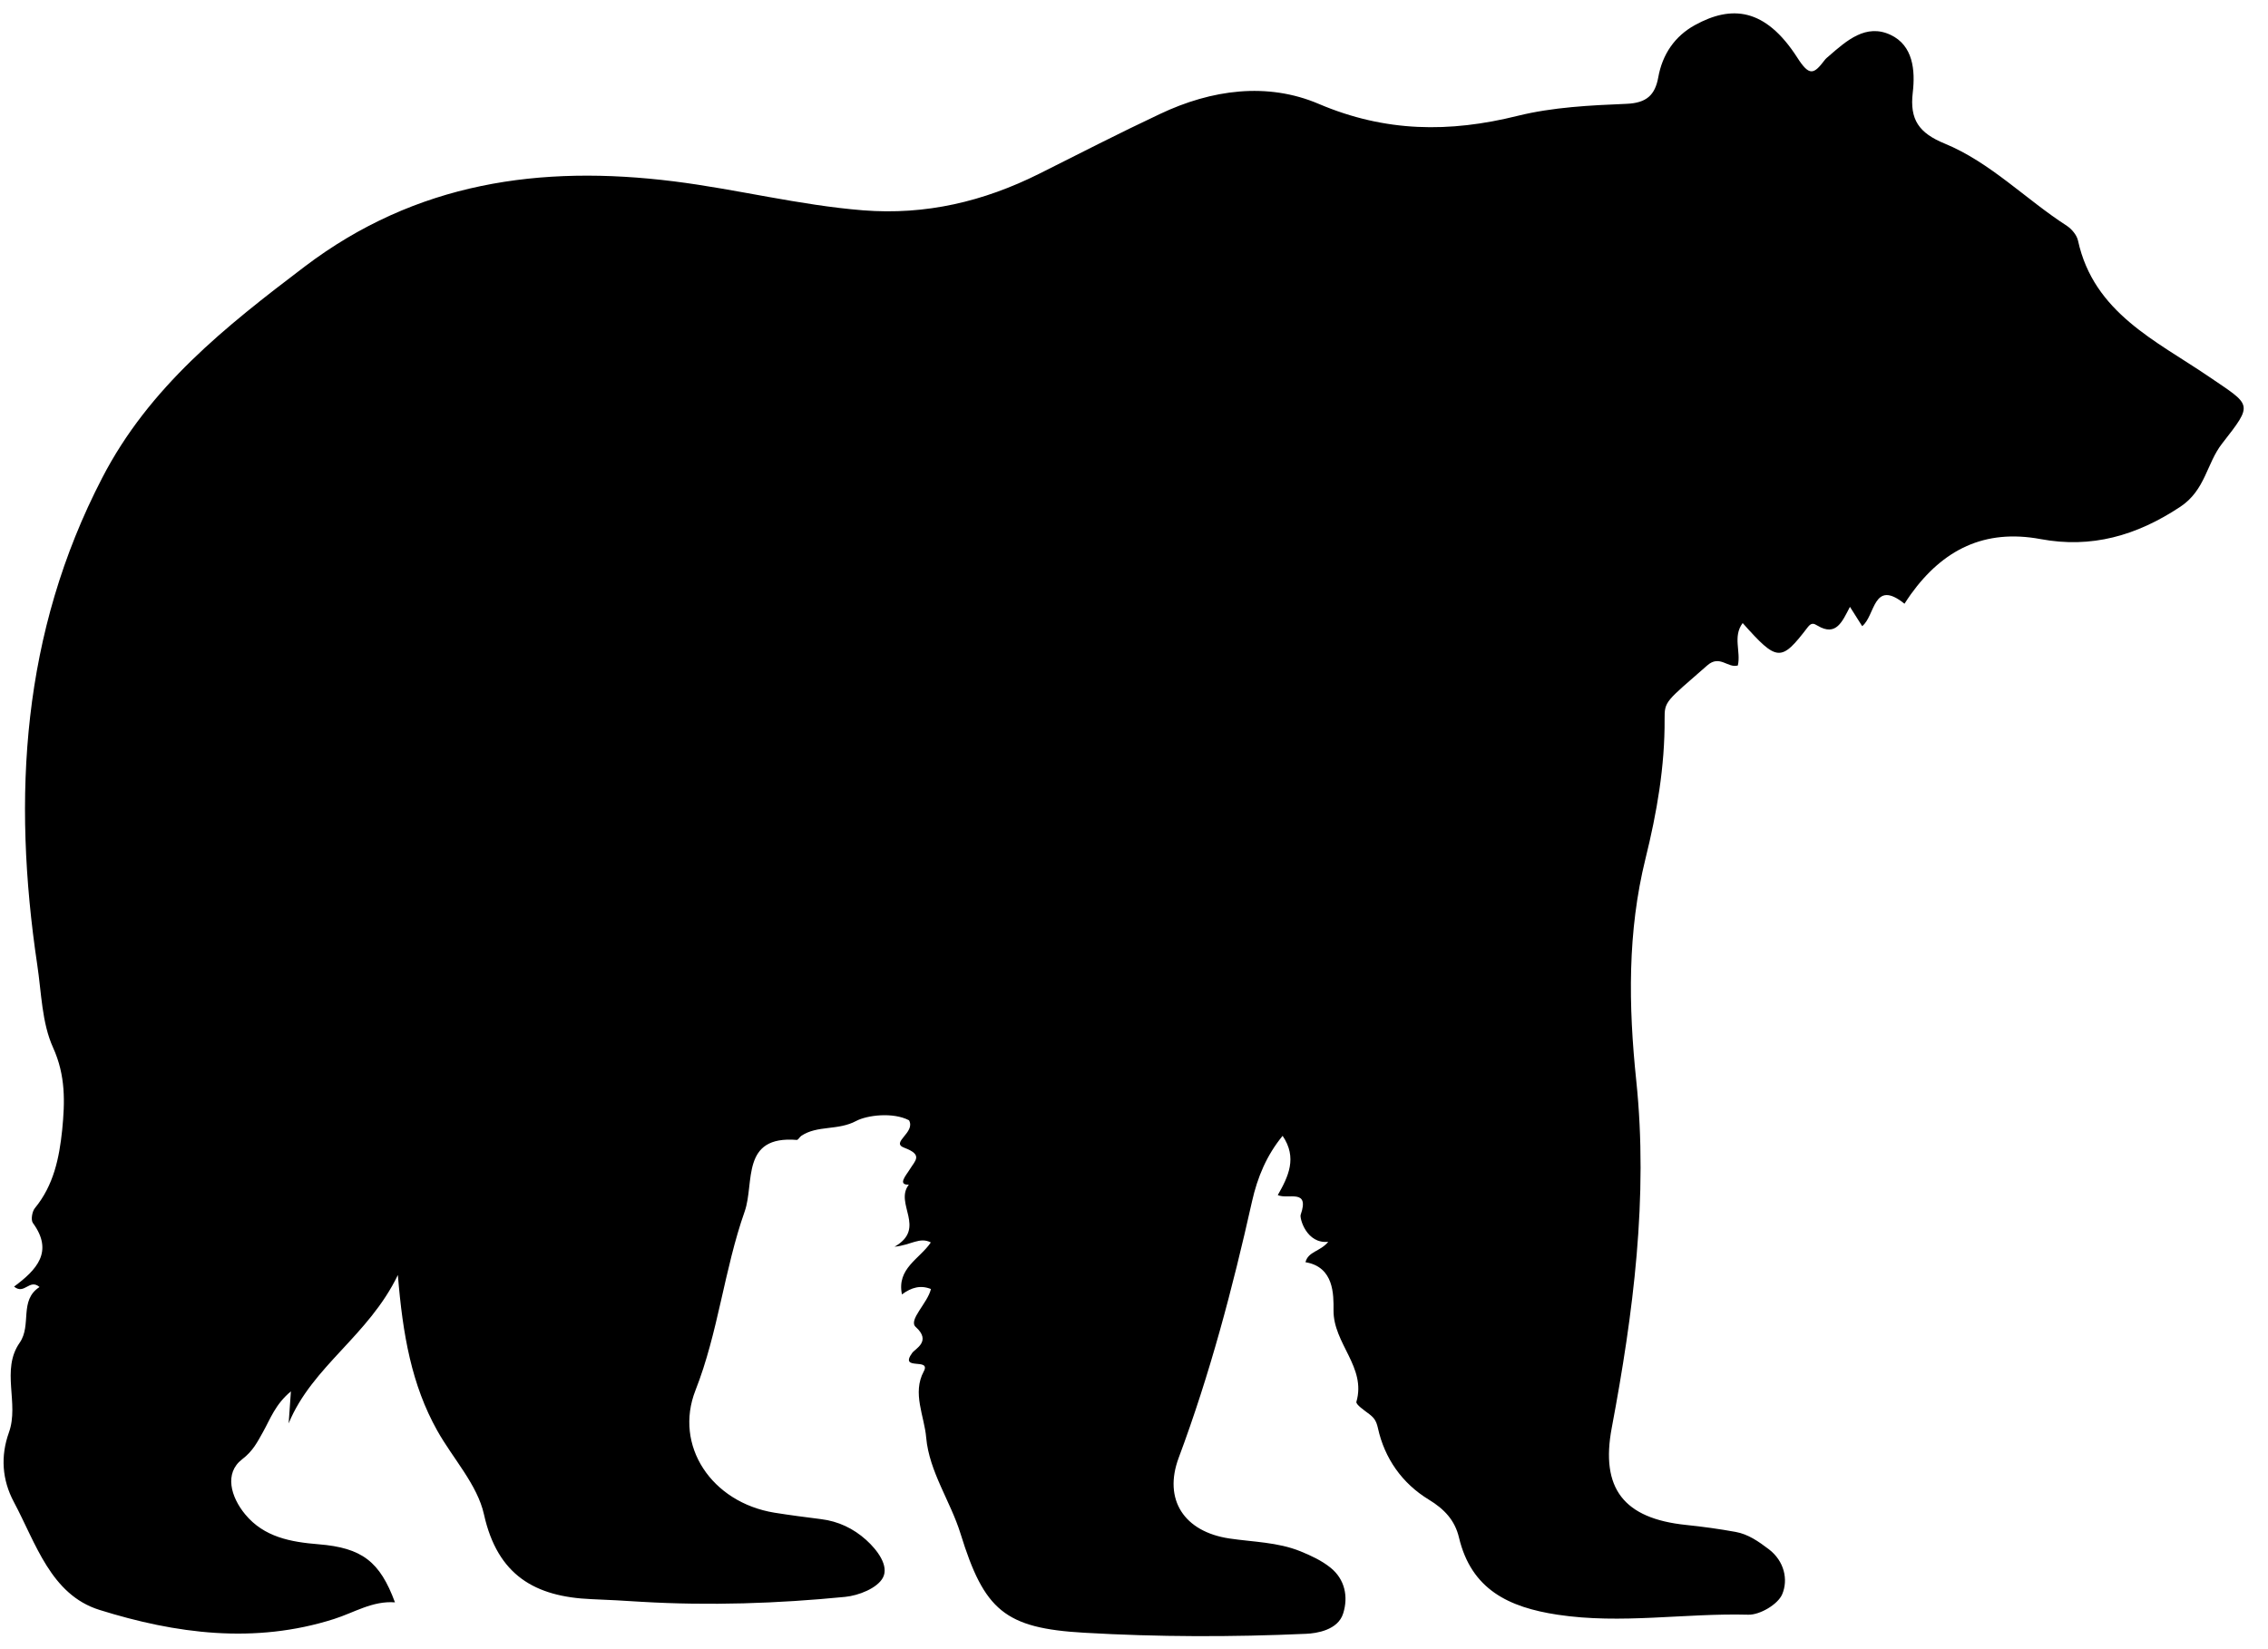
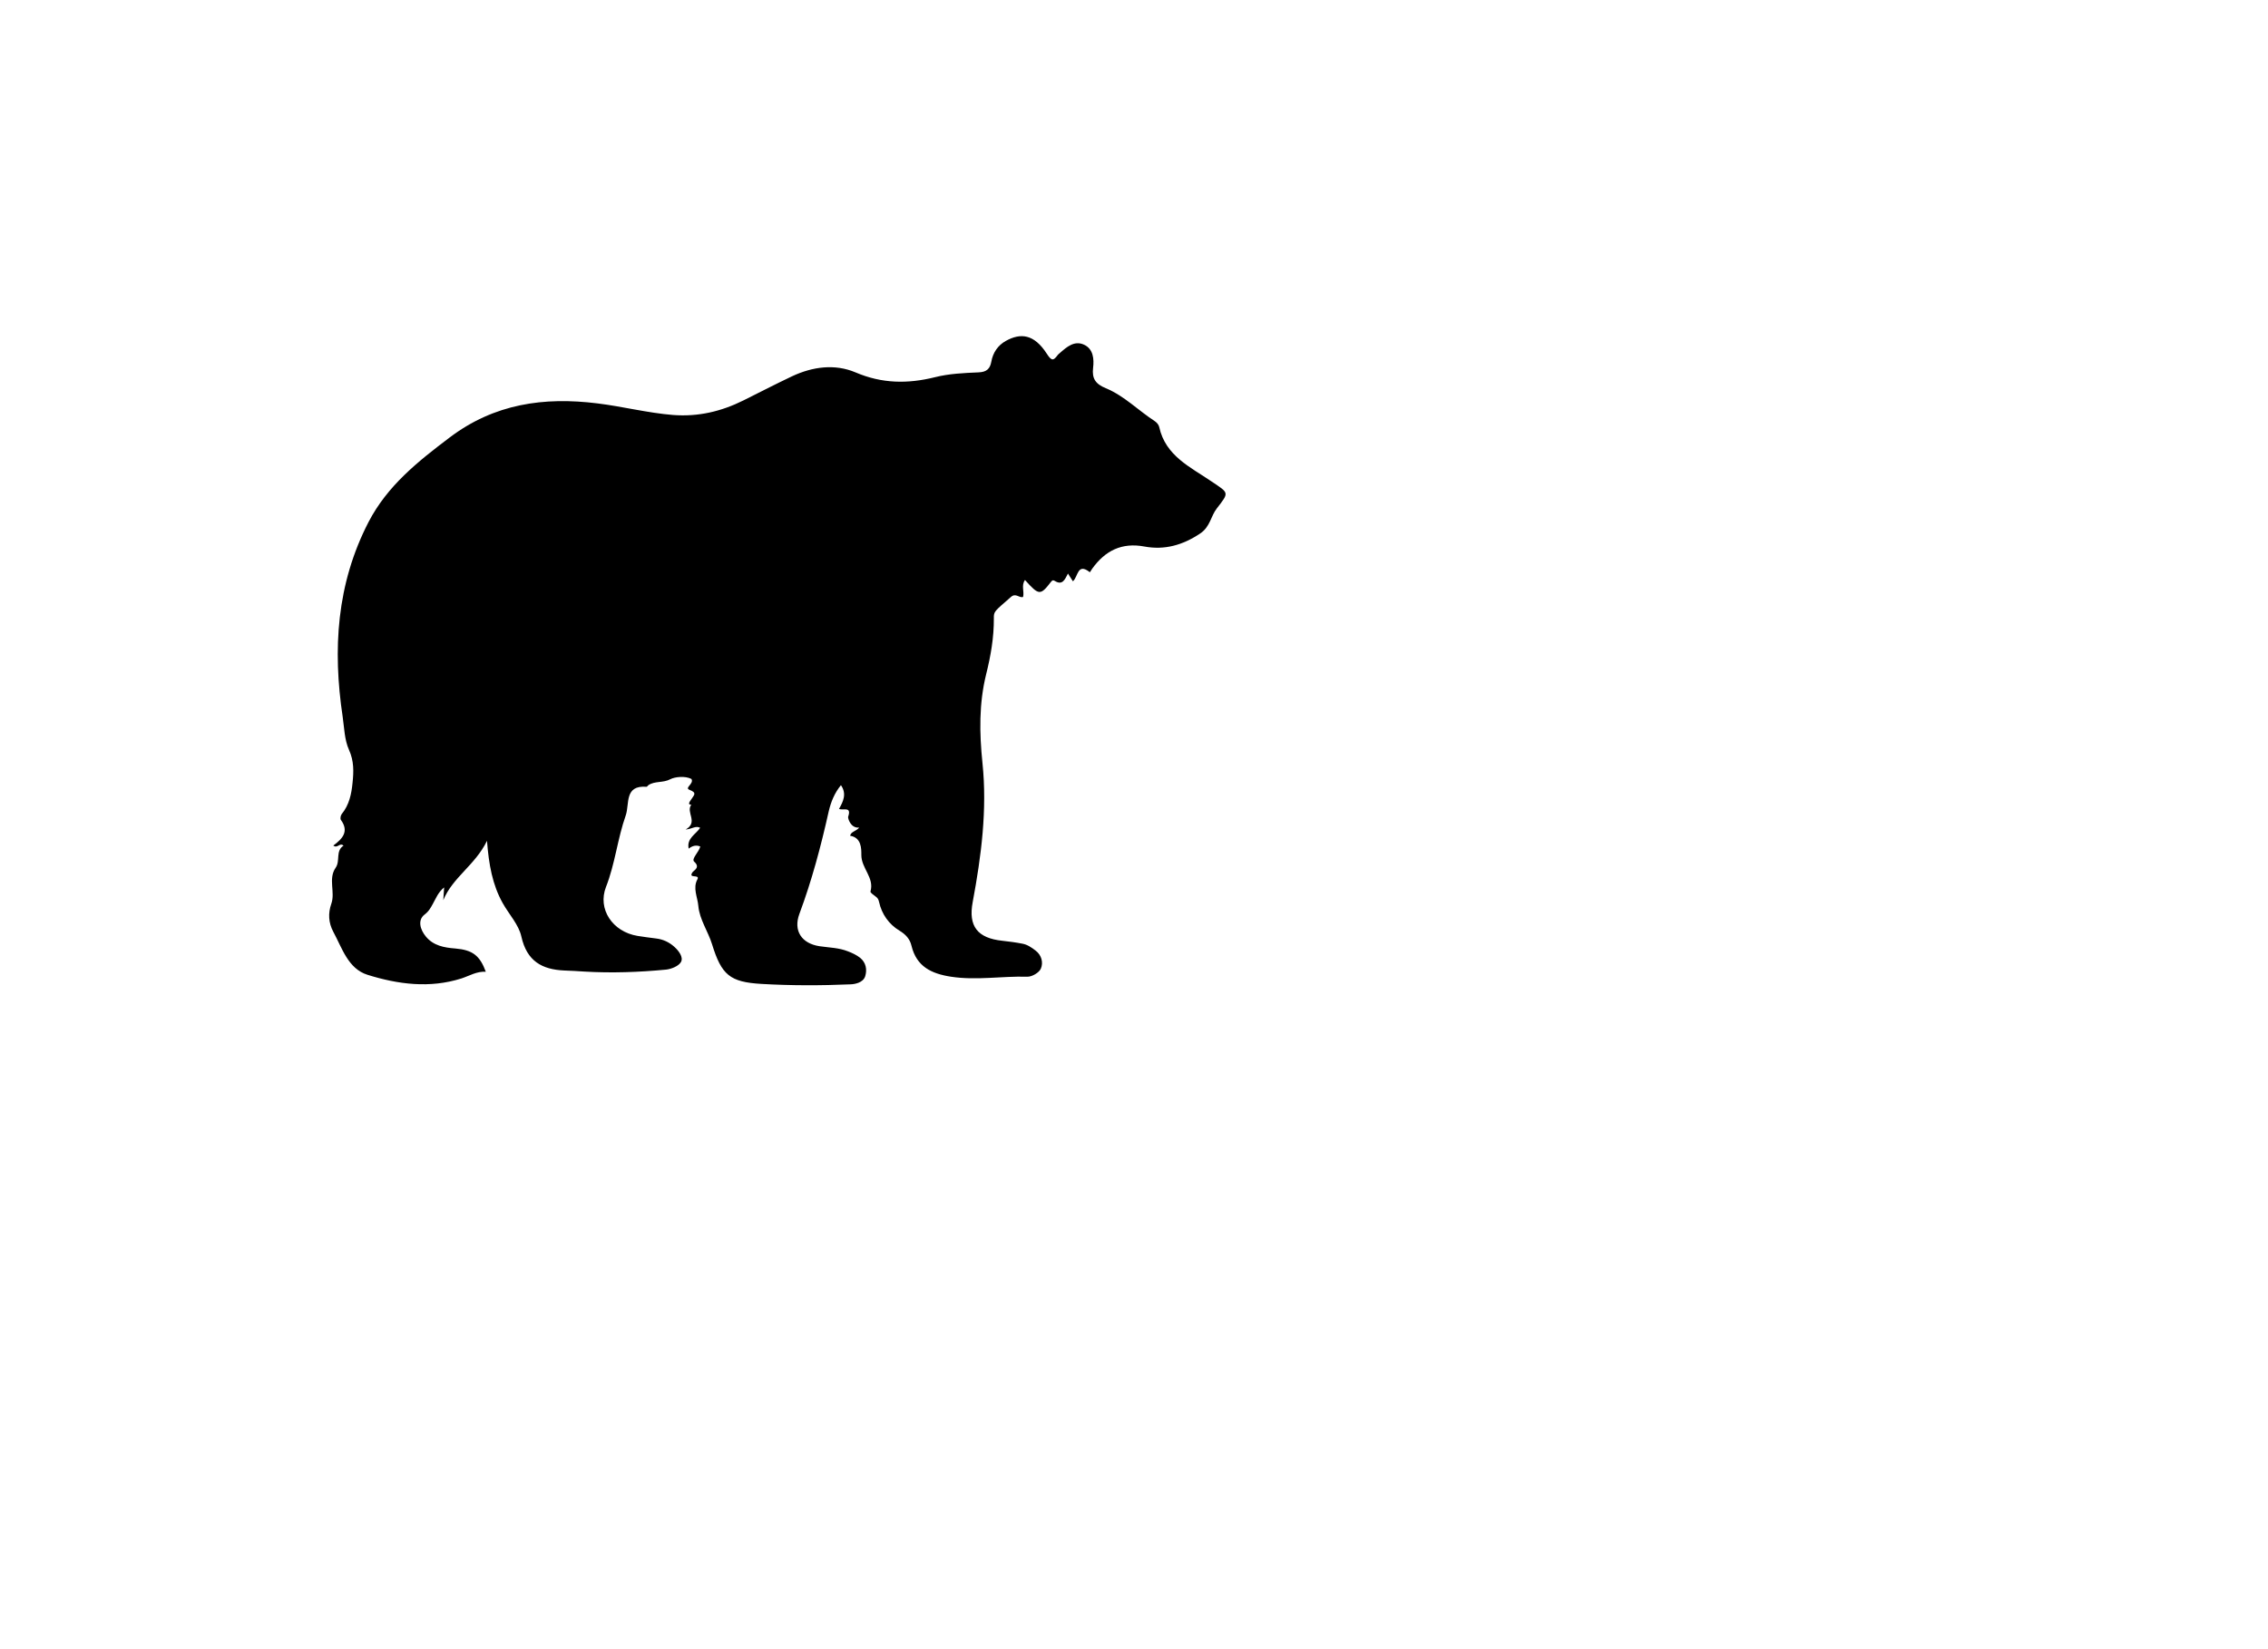
<svg xmlns="http://www.w3.org/2000/svg" width="110" zoomAndPan="magnify" viewBox="0 0 82.5 60" height="80" preserveAspectRatio="xMidYMid meet" version="1.0">
  <defs>
    <clipPath id="f037419f57">
-       <path d="M 0 0.18 L 82 0.18 L 82 59.816 L 0 59.816 Z M 0 0.18 " clip-rule="nonzero" />
-     </clipPath>
+       </clipPath>
    <clipPath id="6a53d16cfb">
      <path d="M 11.926 12.109 L 44.73 12.109 L 44.73 35.965 L 11.926 35.965 Z M 11.926 12.109 " clip-rule="nonzero" />
    </clipPath>
  </defs>
  <g clip-path="url(#f037419f57)">
    <path fill="#000000" d="M 33.867 46.898 C 33.488 46.746 33.156 46.836 32.809 47.094 C 32.613 46.145 33.453 45.805 33.859 45.203 C 33.457 44.992 33.145 45.297 32.539 45.359 C 33.723 44.684 32.52 43.789 33.059 43.102 C 32.941 43.102 32.809 43.086 32.859 42.93 C 32.91 42.793 33.016 42.672 33.094 42.543 C 33.293 42.219 33.582 42.016 32.895 41.758 C 32.375 41.566 33.316 41.207 33.066 40.758 C 32.48 40.453 31.539 40.574 31.148 40.781 C 30.477 41.141 29.738 40.93 29.148 41.324 C 29.086 41.367 29.031 41.477 28.984 41.473 C 26.938 41.305 27.453 43.027 27.09 44.07 C 26.34 46.199 26.129 48.473 25.297 50.586 C 24.512 52.59 25.875 54.66 28.172 55.035 C 28.738 55.125 29.305 55.199 29.871 55.27 C 30.496 55.348 31.043 55.609 31.504 56.023 C 31.918 56.395 32.344 56.969 32.117 57.398 C 31.914 57.781 31.234 58.051 30.738 58.098 C 28.277 58.34 25.809 58.422 23.336 58.277 C 22.727 58.238 22.117 58.203 21.508 58.18 C 19.469 58.094 18.098 57.32 17.605 55.098 C 17.363 54.008 16.473 53.066 15.902 52.043 C 14.977 50.391 14.648 48.562 14.473 46.387 C 13.406 48.602 11.359 49.703 10.5 51.785 C 10.523 51.449 10.547 51.117 10.582 50.621 C 10.016 51.09 9.836 51.617 9.57 52.094 C 9.367 52.453 9.207 52.789 8.805 53.094 C 8.152 53.598 8.395 54.461 8.918 55.094 C 9.605 55.926 10.578 56.102 11.59 56.184 C 13.172 56.312 13.82 56.816 14.367 58.297 C 13.551 58.234 12.879 58.672 12.152 58.902 C 9.262 59.824 6.387 59.438 3.613 58.57 C 1.848 58.016 1.305 56.145 0.504 54.645 C 0.074 53.84 0.016 52.977 0.324 52.117 C 0.707 51.051 0.023 49.848 0.715 48.852 C 1.164 48.207 0.684 47.312 1.438 46.824 C 1.07 46.508 0.891 47.121 0.512 46.809 C 1.324 46.207 1.965 45.543 1.195 44.492 C 1.117 44.383 1.168 44.074 1.27 43.953 C 1.953 43.121 2.156 42.129 2.262 41.109 C 2.363 40.094 2.391 39.129 1.93 38.113 C 1.52 37.207 1.508 36.117 1.355 35.102 C 0.441 28.973 0.797 23.023 3.715 17.391 C 5.426 14.078 8.199 11.887 11.082 9.699 C 15.137 6.625 19.656 5.992 24.512 6.598 C 26.816 6.887 29.07 7.465 31.395 7.652 C 33.676 7.832 35.777 7.332 37.797 6.324 C 39.262 5.59 40.719 4.84 42.199 4.145 C 44.07 3.258 46.098 2.98 47.973 3.781 C 50.395 4.812 52.723 4.832 55.203 4.215 C 56.484 3.898 57.844 3.832 59.172 3.777 C 59.895 3.746 60.203 3.457 60.32 2.816 C 60.469 1.977 60.922 1.316 61.652 0.914 C 62.977 0.184 64.207 0.273 65.379 2.098 C 65.816 2.781 65.977 2.707 66.367 2.195 C 66.41 2.133 66.473 2.086 66.531 2.035 C 67.176 1.473 67.879 0.852 68.766 1.266 C 69.594 1.652 69.672 2.562 69.578 3.367 C 69.461 4.355 69.805 4.84 70.738 5.223 C 72.406 5.91 73.684 7.25 75.188 8.219 C 75.363 8.336 75.547 8.555 75.59 8.758 C 76.164 11.383 78.434 12.398 80.344 13.699 C 81.91 14.766 81.98 14.664 80.828 16.141 C 80.266 16.859 80.227 17.828 79.309 18.438 C 77.711 19.496 76.07 19.957 74.227 19.613 C 72.184 19.234 70.676 20 69.508 21.621 C 69.426 21.73 69.355 21.852 69.277 21.965 C 68.133 21.043 68.219 22.402 67.738 22.781 C 67.617 22.586 67.484 22.379 67.293 22.078 C 67.016 22.605 66.797 23.172 66.113 22.762 C 65.977 22.68 65.891 22.645 65.754 22.824 C 64.785 24.09 64.648 24.078 63.391 22.668 C 63.023 23.156 63.332 23.707 63.215 24.211 C 62.852 24.32 62.559 23.809 62.105 24.207 C 60.59 25.531 60.547 25.504 60.551 26.156 C 60.562 27.887 60.27 29.566 59.855 31.242 C 59.199 33.902 59.234 36.582 59.52 39.316 C 59.961 43.555 59.414 47.77 58.629 51.945 C 58.211 54.156 59.07 55.246 61.328 55.48 C 61.934 55.543 62.535 55.625 63.133 55.734 C 63.594 55.816 63.973 56.086 64.34 56.363 C 64.906 56.793 65.055 57.473 64.828 58.004 C 64.672 58.371 64.016 58.758 63.594 58.746 C 61.281 58.684 58.977 59.098 56.656 58.746 C 54.883 58.477 53.52 57.832 53.07 55.934 C 52.922 55.312 52.539 54.902 51.973 54.559 C 51.004 53.969 50.363 53.059 50.121 51.949 C 50.062 51.688 49.98 51.582 49.809 51.449 C 49.629 51.312 49.312 51.098 49.34 51 C 49.707 49.734 48.496 48.883 48.508 47.668 C 48.512 47.102 48.527 46.094 47.488 45.922 C 47.586 45.527 48.02 45.539 48.316 45.18 C 47.52 45.262 47.27 44.316 47.312 44.199 C 47.652 43.223 46.855 43.652 46.48 43.48 C 46.863 42.809 47.199 42.121 46.656 41.324 C 46.078 42.027 45.742 42.824 45.543 43.711 C 44.836 46.871 44.012 49.996 42.875 53.039 C 42.309 54.562 43.074 55.727 44.719 55.973 C 45.586 56.102 46.477 56.105 47.301 56.438 C 47.684 56.594 48.078 56.777 48.398 57.035 C 48.922 57.457 49.051 58.09 48.859 58.699 C 48.672 59.309 47.883 59.426 47.512 59.441 C 44.82 59.562 42.125 59.559 39.434 59.402 C 36.547 59.238 35.801 58.582 34.941 55.801 C 34.578 54.625 33.801 53.543 33.691 52.305 C 33.625 51.516 33.176 50.688 33.602 49.895 C 33.883 49.375 32.688 49.895 33.184 49.219 C 33.297 49.066 33.891 48.797 33.309 48.277 C 33.031 48.027 33.742 47.414 33.863 46.898 Z M 33.867 46.898 " fill-opacity="1" fill-rule="nonzero" />
  </g>
  <g clip-path="url(#6a53d16cfb)">
    <path fill="#000000" d="M 25.473 30.797 C 25.32 30.734 25.188 30.77 25.051 30.875 C 24.973 30.496 25.309 30.359 25.469 30.117 C 25.309 30.031 25.184 30.156 24.941 30.18 C 25.418 29.91 24.934 29.551 25.148 29.277 C 25.105 29.277 25.051 29.27 25.07 29.207 C 25.09 29.152 25.133 29.105 25.164 29.055 C 25.246 28.922 25.359 28.844 25.086 28.738 C 24.879 28.664 25.254 28.52 25.152 28.34 C 24.918 28.219 24.543 28.266 24.387 28.348 C 24.117 28.492 23.82 28.406 23.586 28.566 C 23.562 28.582 23.539 28.625 23.52 28.625 C 22.703 28.559 22.906 29.246 22.762 29.664 C 22.461 30.516 22.375 31.426 22.043 32.27 C 21.73 33.07 22.277 33.902 23.195 34.051 C 23.422 34.086 23.648 34.117 23.875 34.145 C 24.125 34.176 24.344 34.281 24.527 34.445 C 24.695 34.594 24.863 34.824 24.773 34.996 C 24.691 35.148 24.418 35.258 24.223 35.277 C 23.238 35.371 22.25 35.406 21.262 35.348 C 21.016 35.332 20.773 35.316 20.527 35.309 C 19.711 35.273 19.164 34.965 18.965 34.074 C 18.871 33.641 18.512 33.262 18.285 32.855 C 17.914 32.191 17.781 31.461 17.715 30.59 C 17.285 31.477 16.465 31.918 16.125 32.75 C 16.133 32.617 16.141 32.484 16.156 32.285 C 15.93 32.473 15.859 32.684 15.75 32.875 C 15.672 33.016 15.605 33.152 15.445 33.273 C 15.184 33.473 15.281 33.82 15.492 34.074 C 15.766 34.406 16.156 34.477 16.559 34.508 C 17.191 34.562 17.453 34.762 17.672 35.355 C 17.344 35.332 17.074 35.504 16.785 35.598 C 15.629 35.965 14.477 35.812 13.367 35.465 C 12.66 35.242 12.445 34.492 12.121 33.895 C 11.949 33.57 11.93 33.227 12.051 32.883 C 12.203 32.457 11.93 31.977 12.207 31.574 C 12.387 31.32 12.195 30.961 12.496 30.766 C 12.352 30.641 12.277 30.883 12.125 30.762 C 12.453 30.52 12.707 30.254 12.402 29.832 C 12.367 29.789 12.391 29.668 12.43 29.617 C 12.703 29.285 12.785 28.887 12.824 28.48 C 12.867 28.074 12.879 27.688 12.695 27.281 C 12.531 26.918 12.523 26.484 12.465 26.078 C 12.098 23.625 12.242 21.246 13.406 18.992 C 14.094 17.668 15.203 16.789 16.355 15.918 C 17.98 14.688 19.785 14.434 21.73 14.676 C 22.652 14.789 23.555 15.023 24.484 15.098 C 25.398 15.168 26.238 14.969 27.047 14.566 C 27.633 14.273 28.215 13.973 28.809 13.691 C 29.555 13.34 30.367 13.23 31.117 13.547 C 32.086 13.961 33.02 13.969 34.012 13.723 C 34.523 13.594 35.066 13.57 35.602 13.547 C 35.887 13.535 36.012 13.418 36.059 13.164 C 36.117 12.828 36.301 12.562 36.59 12.402 C 37.121 12.109 37.613 12.145 38.082 12.875 C 38.258 13.148 38.324 13.121 38.477 12.914 C 38.496 12.891 38.52 12.871 38.543 12.852 C 38.801 12.625 39.082 12.375 39.438 12.543 C 39.77 12.699 39.801 13.062 39.762 13.383 C 39.715 13.777 39.855 13.973 40.227 14.125 C 40.895 14.402 41.406 14.934 42.008 15.324 C 42.078 15.371 42.152 15.457 42.168 15.539 C 42.398 16.59 43.309 16.996 44.07 17.516 C 44.699 17.941 44.727 17.902 44.266 18.492 C 44.039 18.781 44.023 19.168 43.656 19.41 C 43.02 19.836 42.359 20.02 41.625 19.883 C 40.805 19.73 40.203 20.035 39.734 20.684 C 39.703 20.73 39.672 20.777 39.645 20.82 C 39.184 20.453 39.219 20.996 39.027 21.148 C 38.977 21.07 38.926 20.988 38.848 20.867 C 38.738 21.078 38.652 21.305 38.379 21.141 C 38.324 21.109 38.289 21.094 38.234 21.164 C 37.844 21.672 37.793 21.668 37.285 21.102 C 37.141 21.297 37.266 21.52 37.215 21.719 C 37.07 21.766 36.953 21.559 36.773 21.719 C 36.168 22.25 36.148 22.238 36.152 22.5 C 36.156 23.191 36.039 23.863 35.871 24.535 C 35.609 25.598 35.625 26.668 35.738 27.762 C 35.914 29.457 35.695 31.145 35.383 32.816 C 35.215 33.699 35.559 34.133 36.461 34.227 C 36.703 34.254 36.945 34.285 37.184 34.332 C 37.367 34.363 37.52 34.469 37.668 34.582 C 37.895 34.754 37.953 35.023 37.863 35.238 C 37.801 35.387 37.539 35.539 37.371 35.535 C 36.445 35.508 35.52 35.676 34.594 35.535 C 33.883 35.426 33.34 35.168 33.156 34.41 C 33.098 34.16 32.945 33.996 32.719 33.859 C 32.332 33.625 32.074 33.258 31.977 32.816 C 31.953 32.711 31.922 32.668 31.852 32.617 C 31.781 32.562 31.652 32.477 31.664 32.434 C 31.812 31.93 31.328 31.59 31.332 31.102 C 31.332 30.879 31.34 30.473 30.922 30.406 C 30.961 30.246 31.137 30.25 31.254 30.109 C 30.938 30.141 30.836 29.762 30.852 29.715 C 30.988 29.324 30.672 29.496 30.52 29.43 C 30.672 29.16 30.809 28.883 30.59 28.566 C 30.359 28.848 30.227 29.168 30.145 29.52 C 29.863 30.785 29.531 32.035 29.078 33.25 C 28.852 33.859 29.156 34.328 29.816 34.426 C 30.164 34.477 30.52 34.48 30.848 34.613 C 31.004 34.672 31.16 34.746 31.289 34.848 C 31.5 35.02 31.547 35.273 31.473 35.516 C 31.398 35.758 31.082 35.809 30.934 35.812 C 29.855 35.859 28.777 35.859 27.699 35.797 C 26.547 35.73 26.246 35.469 25.902 34.355 C 25.758 33.887 25.445 33.453 25.402 32.957 C 25.375 32.641 25.195 32.312 25.367 31.996 C 25.48 31.785 25 31.992 25.199 31.723 C 25.246 31.664 25.484 31.555 25.25 31.348 C 25.141 31.246 25.426 31 25.473 30.797 Z M 25.473 30.797 " fill-opacity="1" fill-rule="nonzero" />
  </g>
</svg>